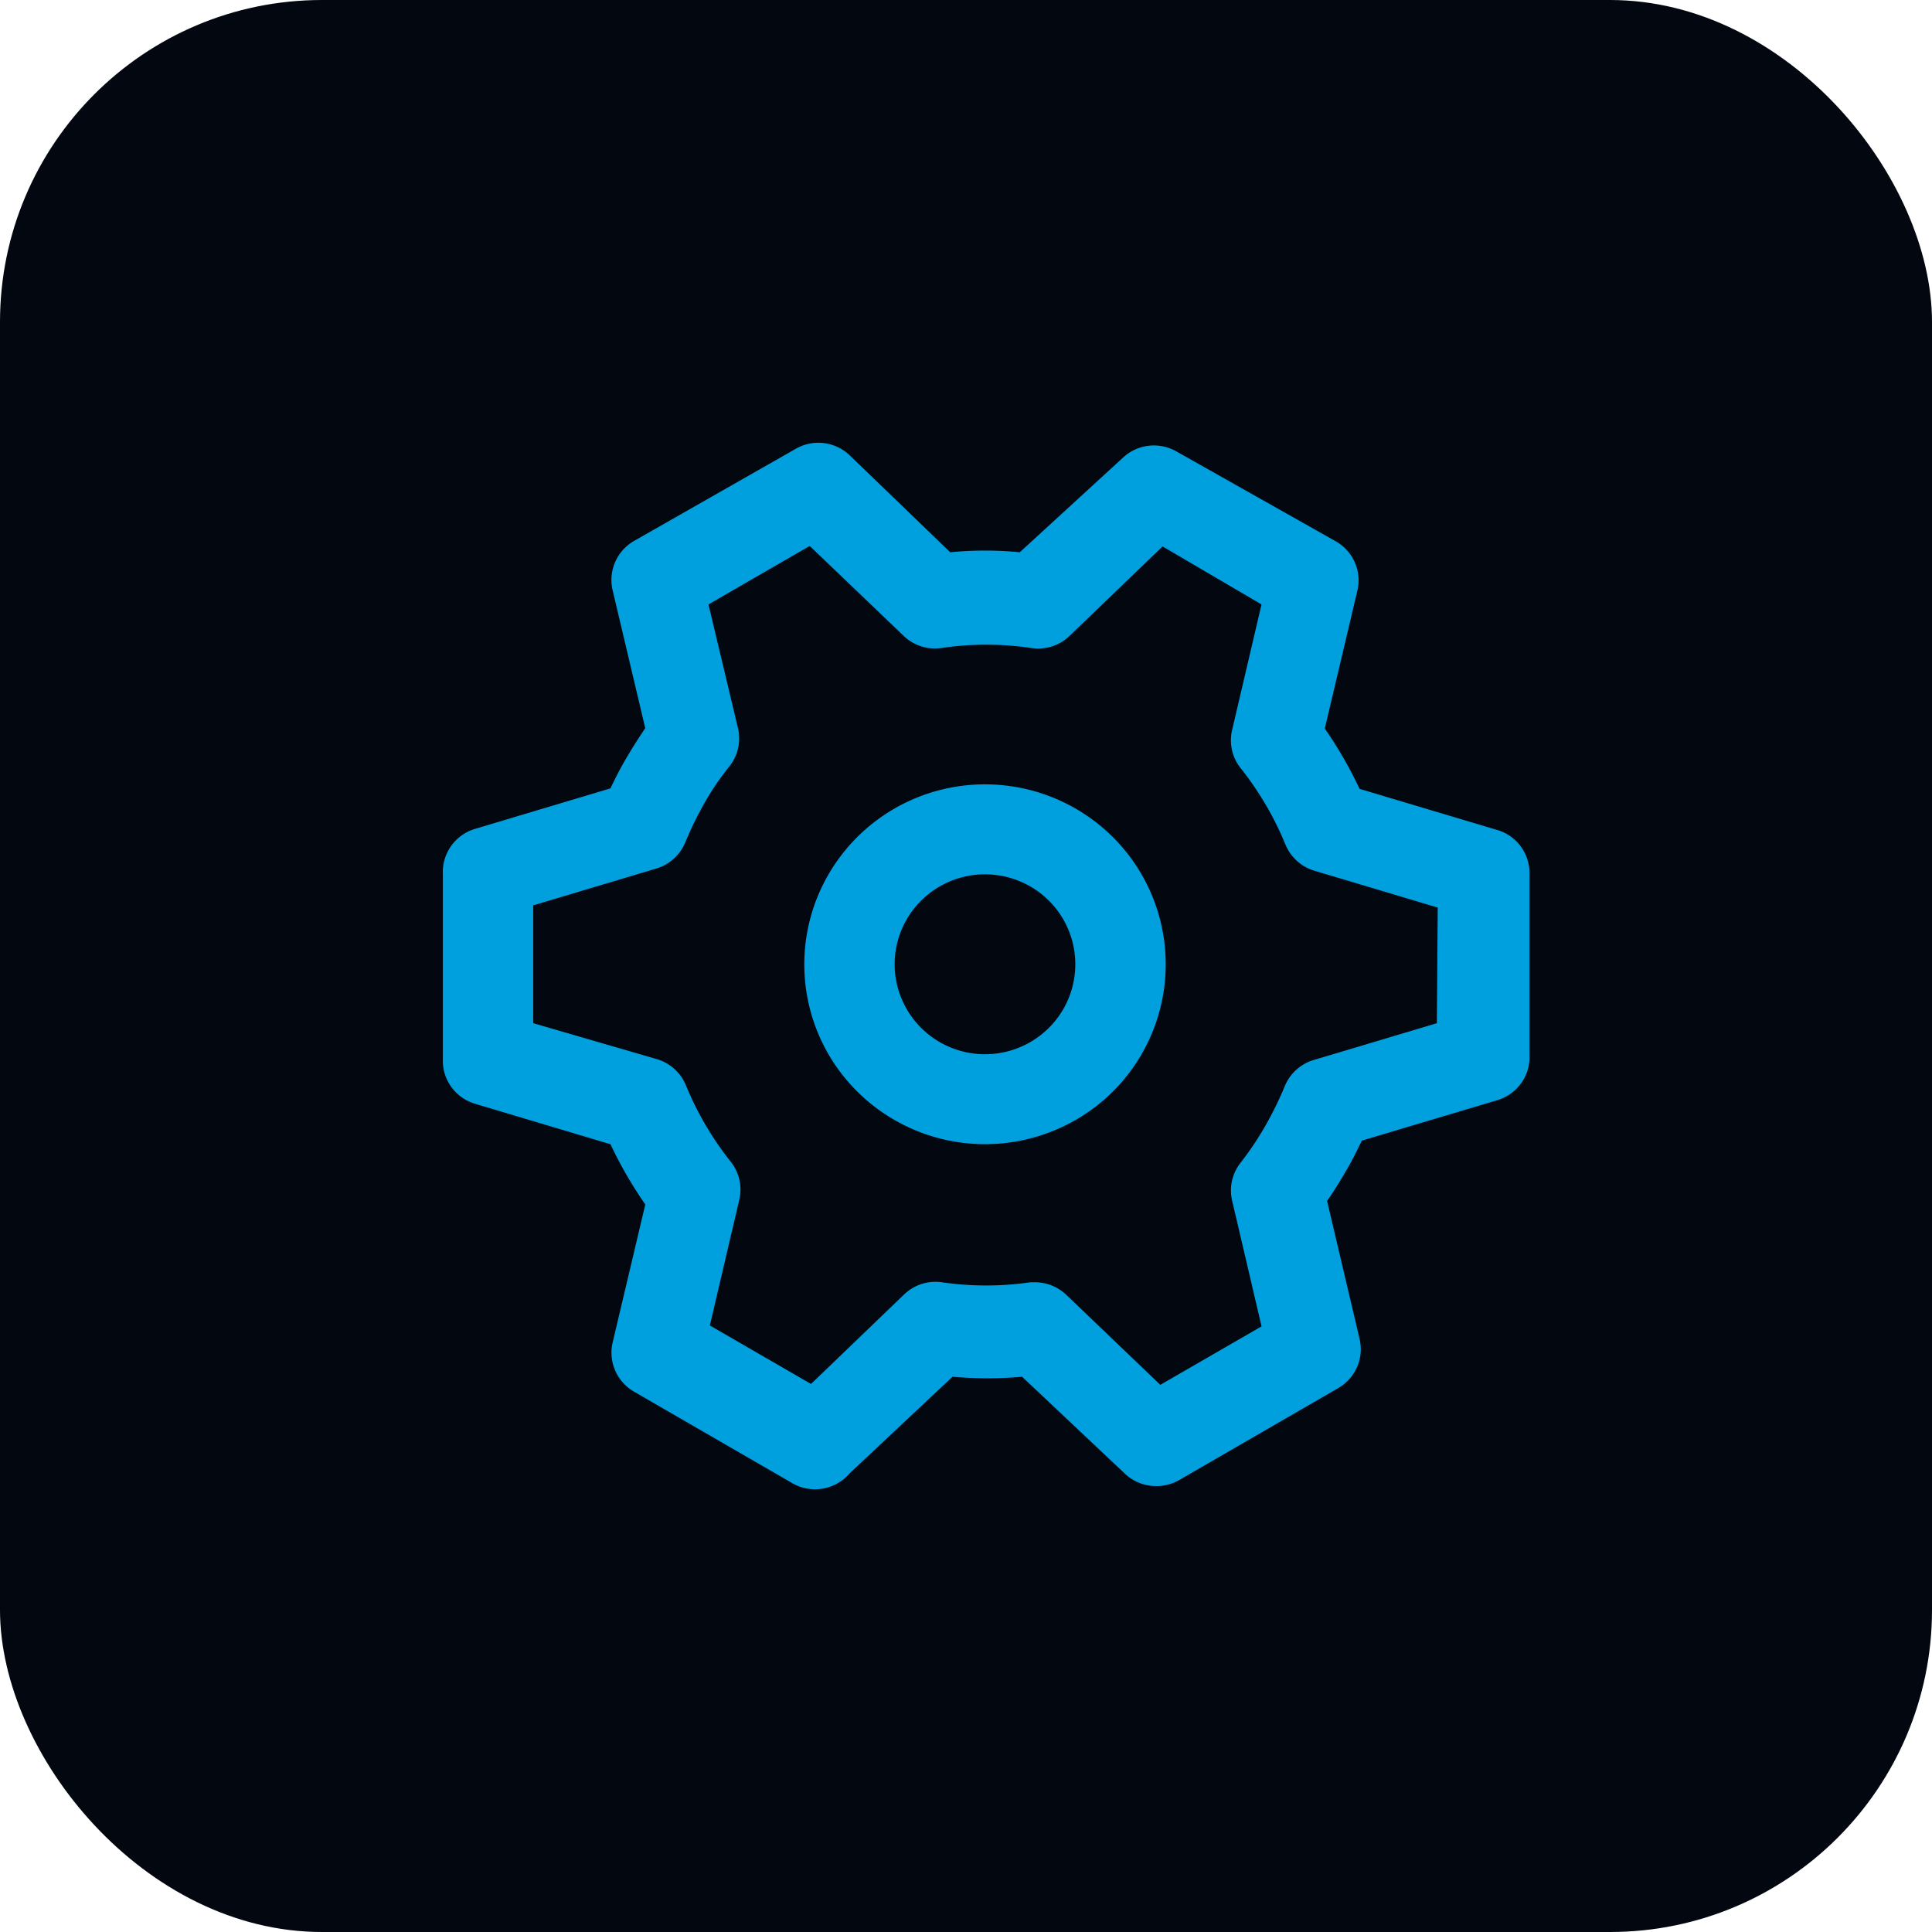
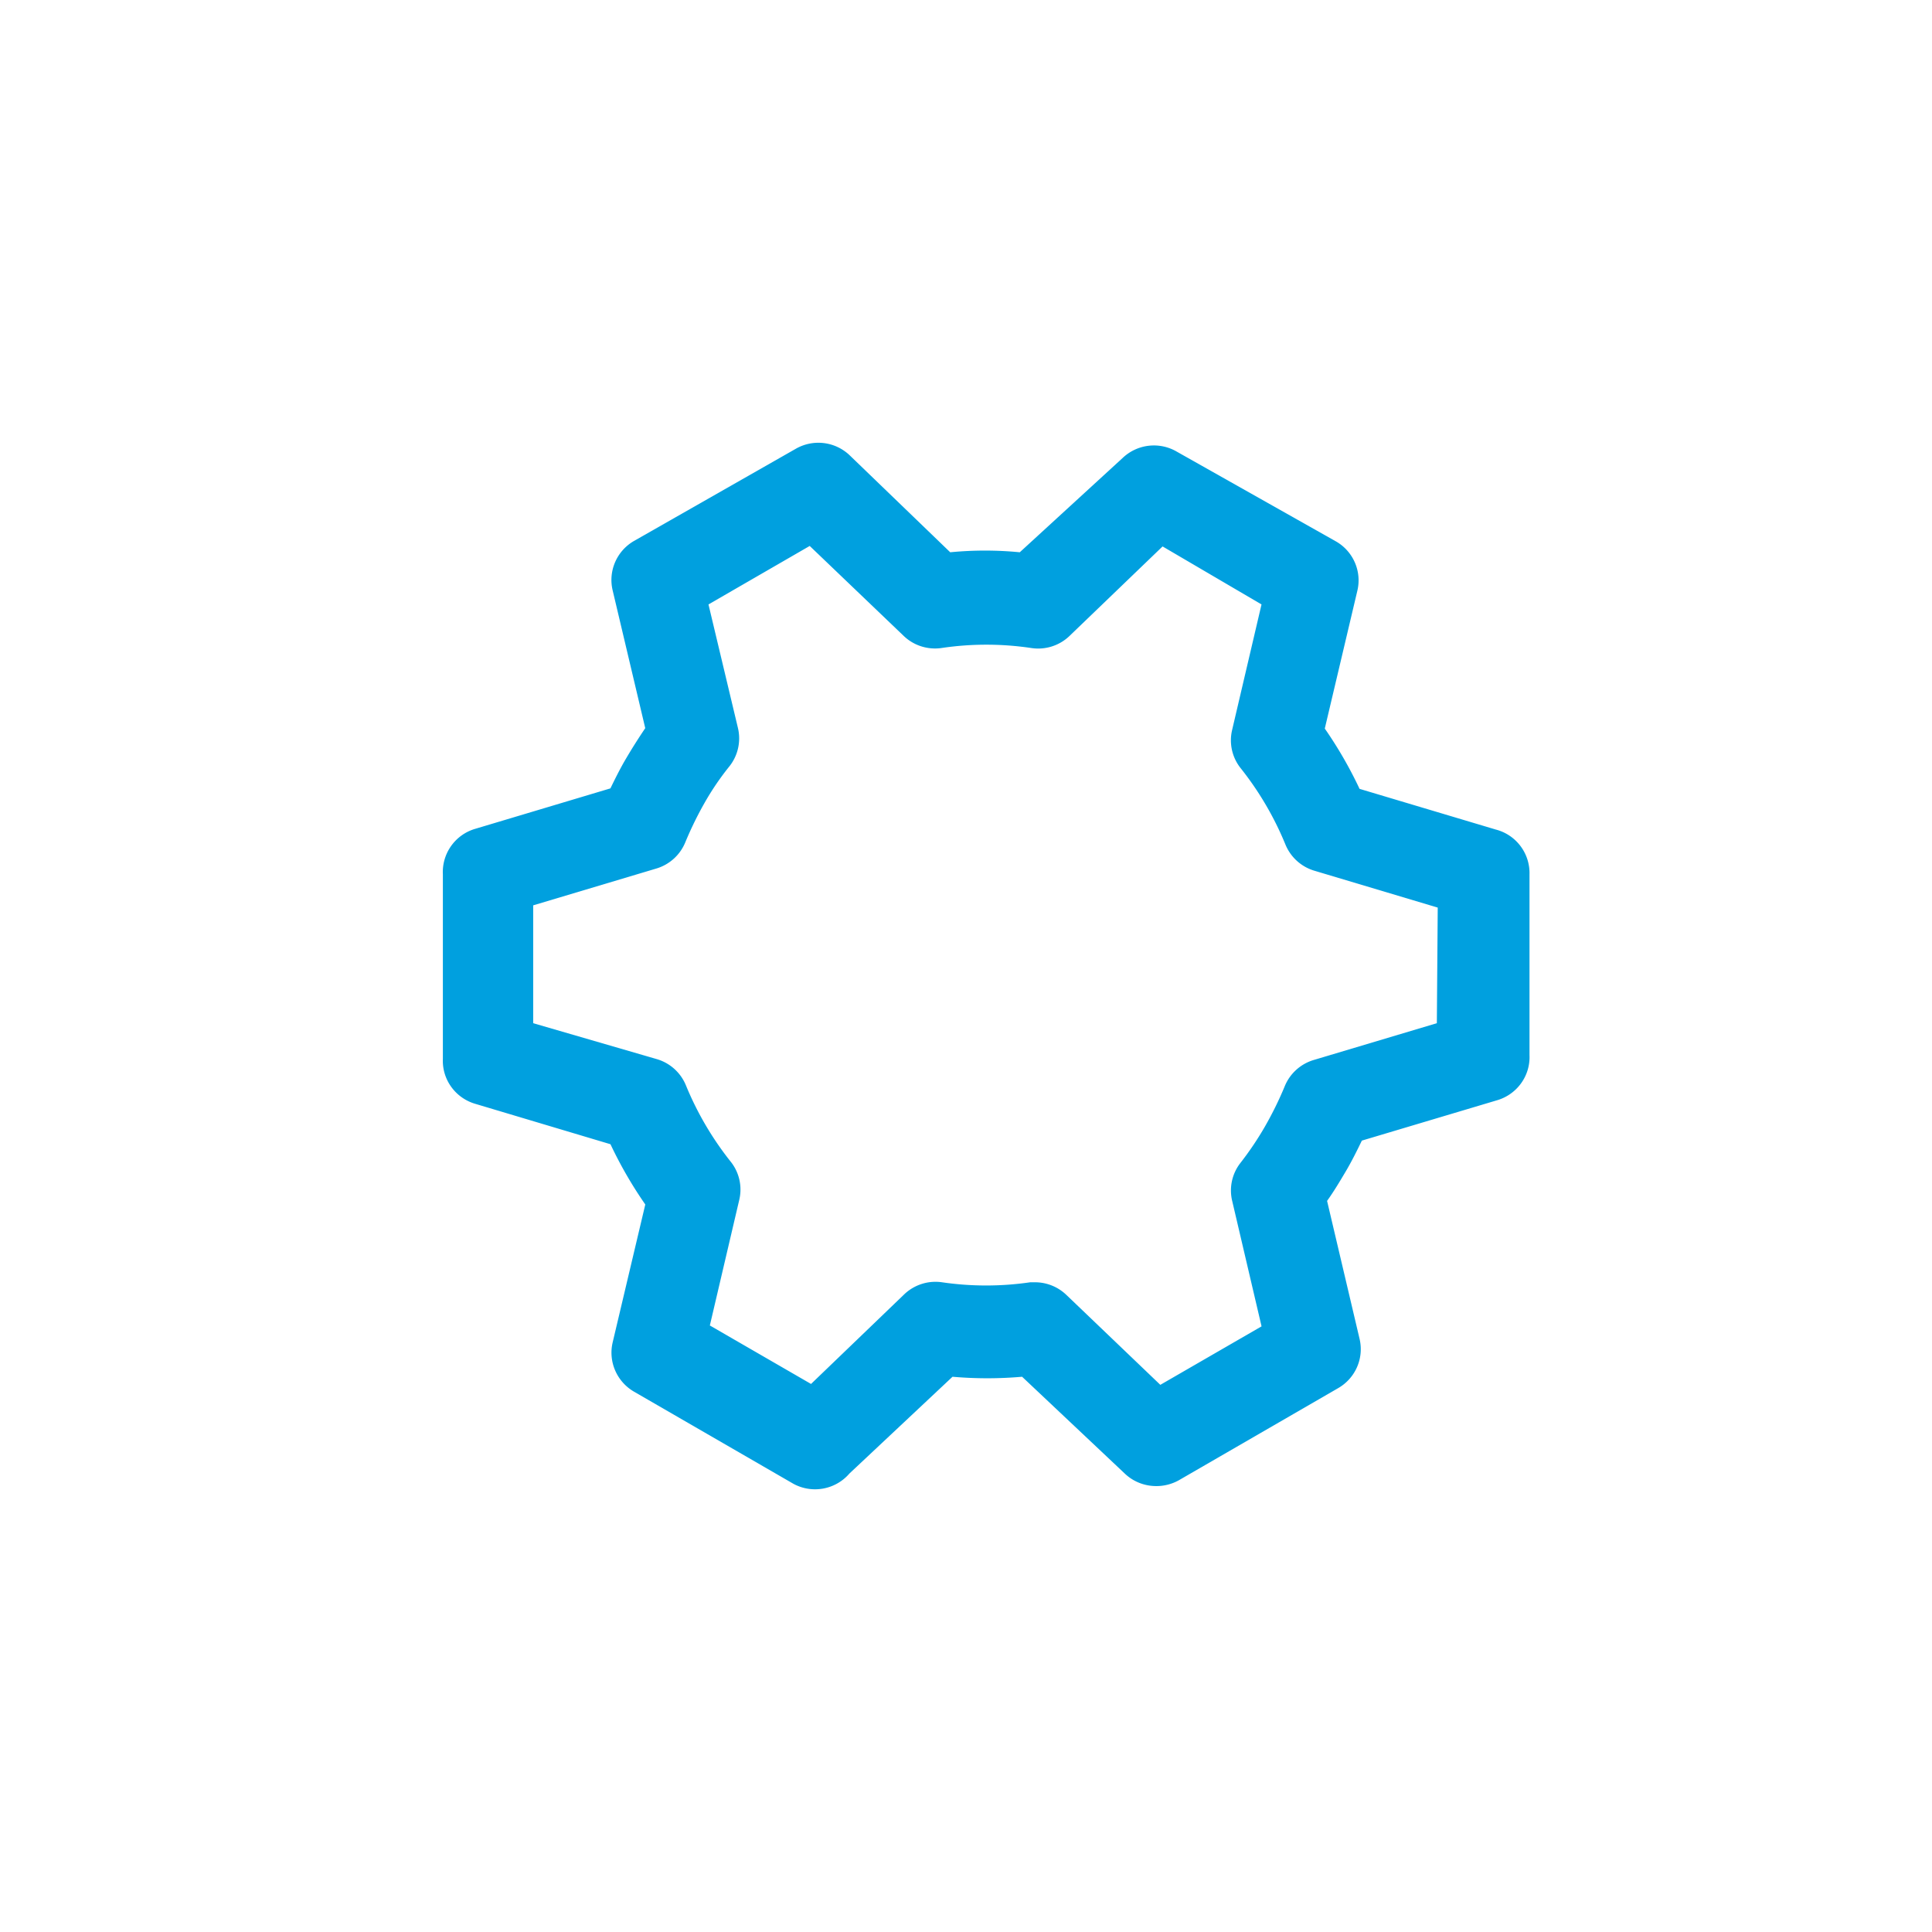
<svg xmlns="http://www.w3.org/2000/svg" width="48" height="48" viewBox="0 0 48 48">
  <g fill-rule="nonzero" fill="none">
-     <rect fill="#020710" width="48" height="48" rx="8" />
    <g fill="#00A0DF">
      <path d="m37.146 20.605-3.368-1.006a10.33 10.33 0 0 0-.864-1.498l.808-3.42c.117-.48-.098-.98-.527-1.228l-3.963-2.235a1.127 1.127 0 0 0-1.336.156l-2.56 2.347a8.935 8.935 0 0 0-1.728 0l-2.503-2.414a1.127 1.127 0 0 0-1.336-.156l-4.019 2.29c-.43.249-.644.75-.528 1.23l.809 3.42c-.158.234-.315.48-.46.726-.147.245-.281.514-.405.77L11.8 20.594a1.118 1.118 0 0 0-.797 1.129v4.582c-.023.51.305.969.797 1.117l3.367 1.006c.246.522.535 1.022.865 1.497l-.809 3.42c-.116.48.099.98.528 1.23l3.962 2.29a1.127 1.127 0 0 0 1.392-.257l2.56-2.403c.575.05 1.153.05 1.729 0l2.56 2.414c.207.193.479.3.762.302.201.003.399-.048.573-.145l3.962-2.291c.426-.248.639-.74.528-1.218l-.808-3.431c.168-.235.314-.48.46-.726.146-.246.28-.515.404-.772l3.368-1.005c.491-.148.82-.608.797-1.118v-4.492a1.117 1.117 0 0 0-.853-1.117zm-1.448 4.816-3.065.916c-.328.1-.592.343-.718.66-.14.338-.302.666-.483.983-.184.32-.39.626-.617.917a1.11 1.11 0 0 0-.202.938l.73 3.118-2.515 1.453-2.335-2.235a1.126 1.126 0 0 0-.763-.313h-.135a7.562 7.562 0 0 1-2.19 0 1.125 1.125 0 0 0-.93.29l-2.325 2.236-2.514-1.453.73-3.118a1.11 1.11 0 0 0-.202-.939 7.796 7.796 0 0 1-1.123-1.91 1.122 1.122 0 0 0-.718-.649l-3.076-.894v-2.928l3.064-.916c.329-.1.592-.342.719-.66.14-.337.301-.666.482-.983.181-.318.388-.62.618-.905.209-.27.283-.619.202-.95l-.73-3.062 2.515-1.453 2.335 2.235c.248.238.59.348.931.302a7.56 7.56 0 0 1 2.246 0c.338.05.682-.057.931-.29l2.324-2.235 2.458 1.441-.73 3.118a1.11 1.11 0 0 0 .203.939 7.796 7.796 0 0 1 1.122 1.91c.13.314.393.552.719.649l3.064.916-.022 2.872z" />
-       <path d="M24.472 19.487a4.49 4.49 0 0 0-4.147 2.759 4.455 4.455 0 0 0 .972 4.872 4.505 4.505 0 0 0 4.894.968 4.46 4.46 0 0 0 1.456-7.29 4.5 4.5 0 0 0-3.175-1.309zm0 6.705a2.244 2.244 0 0 1-2.073-1.38 2.224 2.224 0 0 1 .486-2.435 2.249 2.249 0 0 1 2.446-.484 2.23 2.23 0 0 1 .728 3.644 2.25 2.25 0 0 1-1.586.655z" />
    </g>
  </g>
</svg>